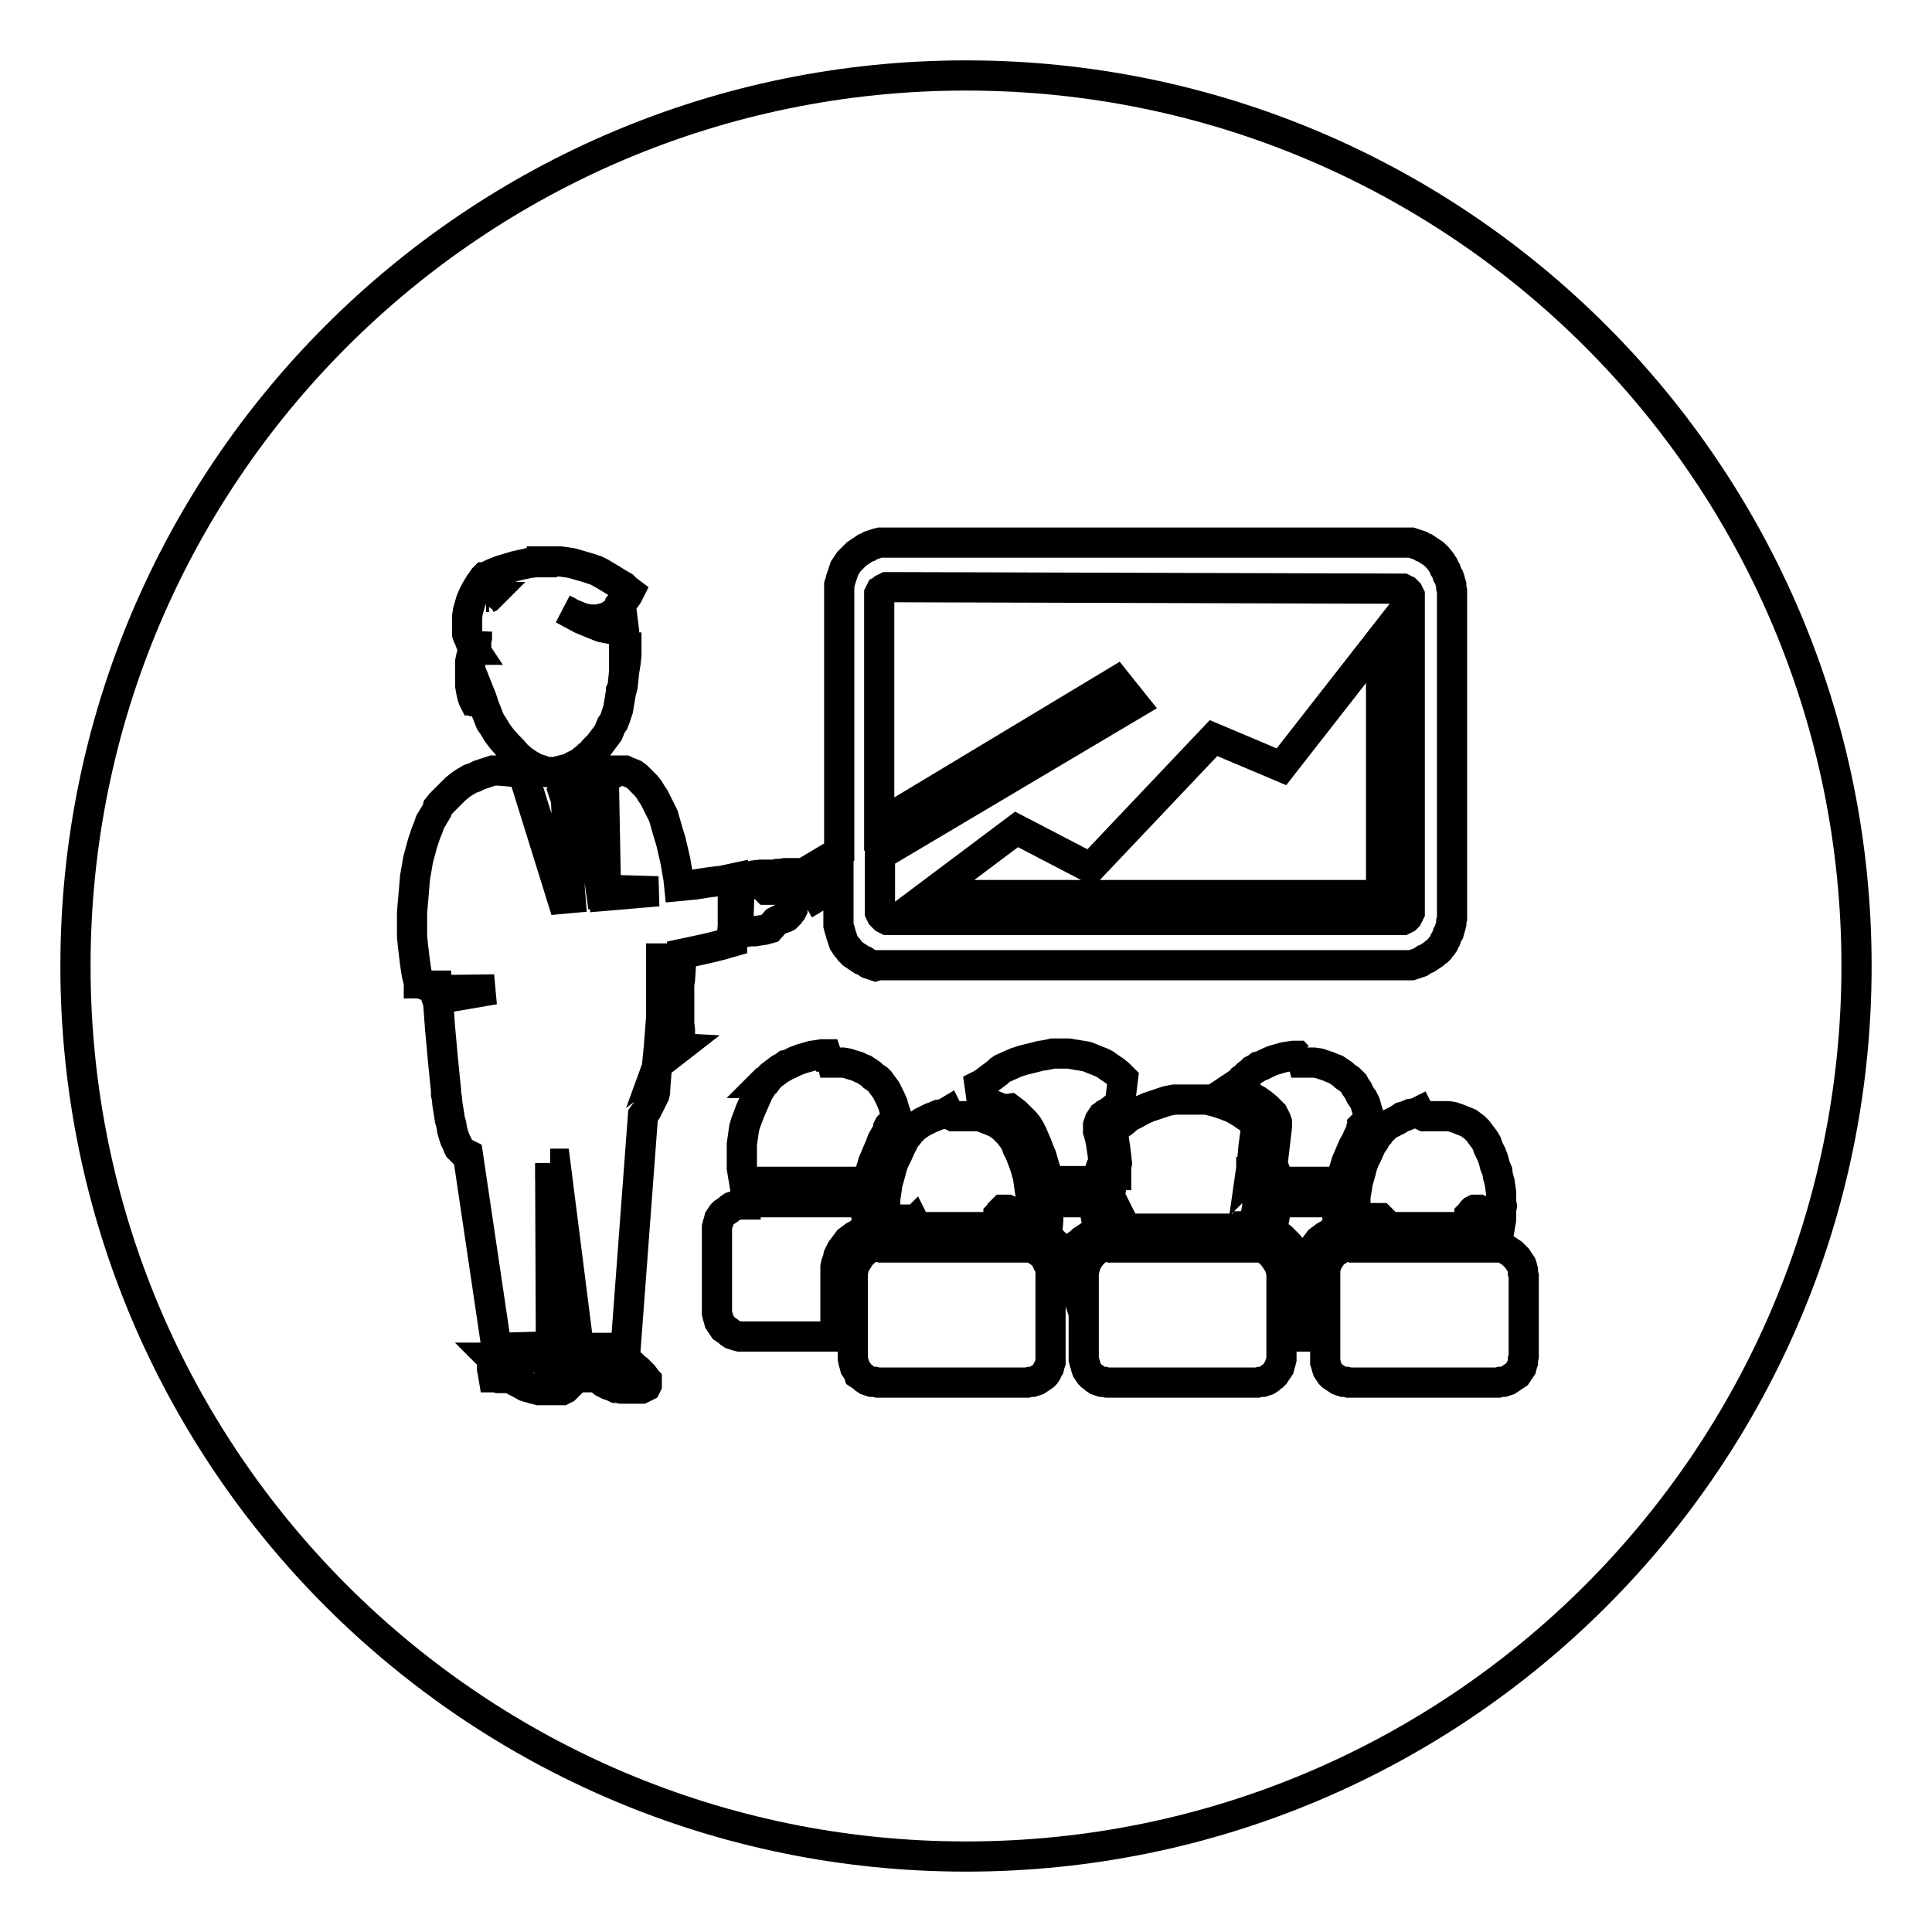
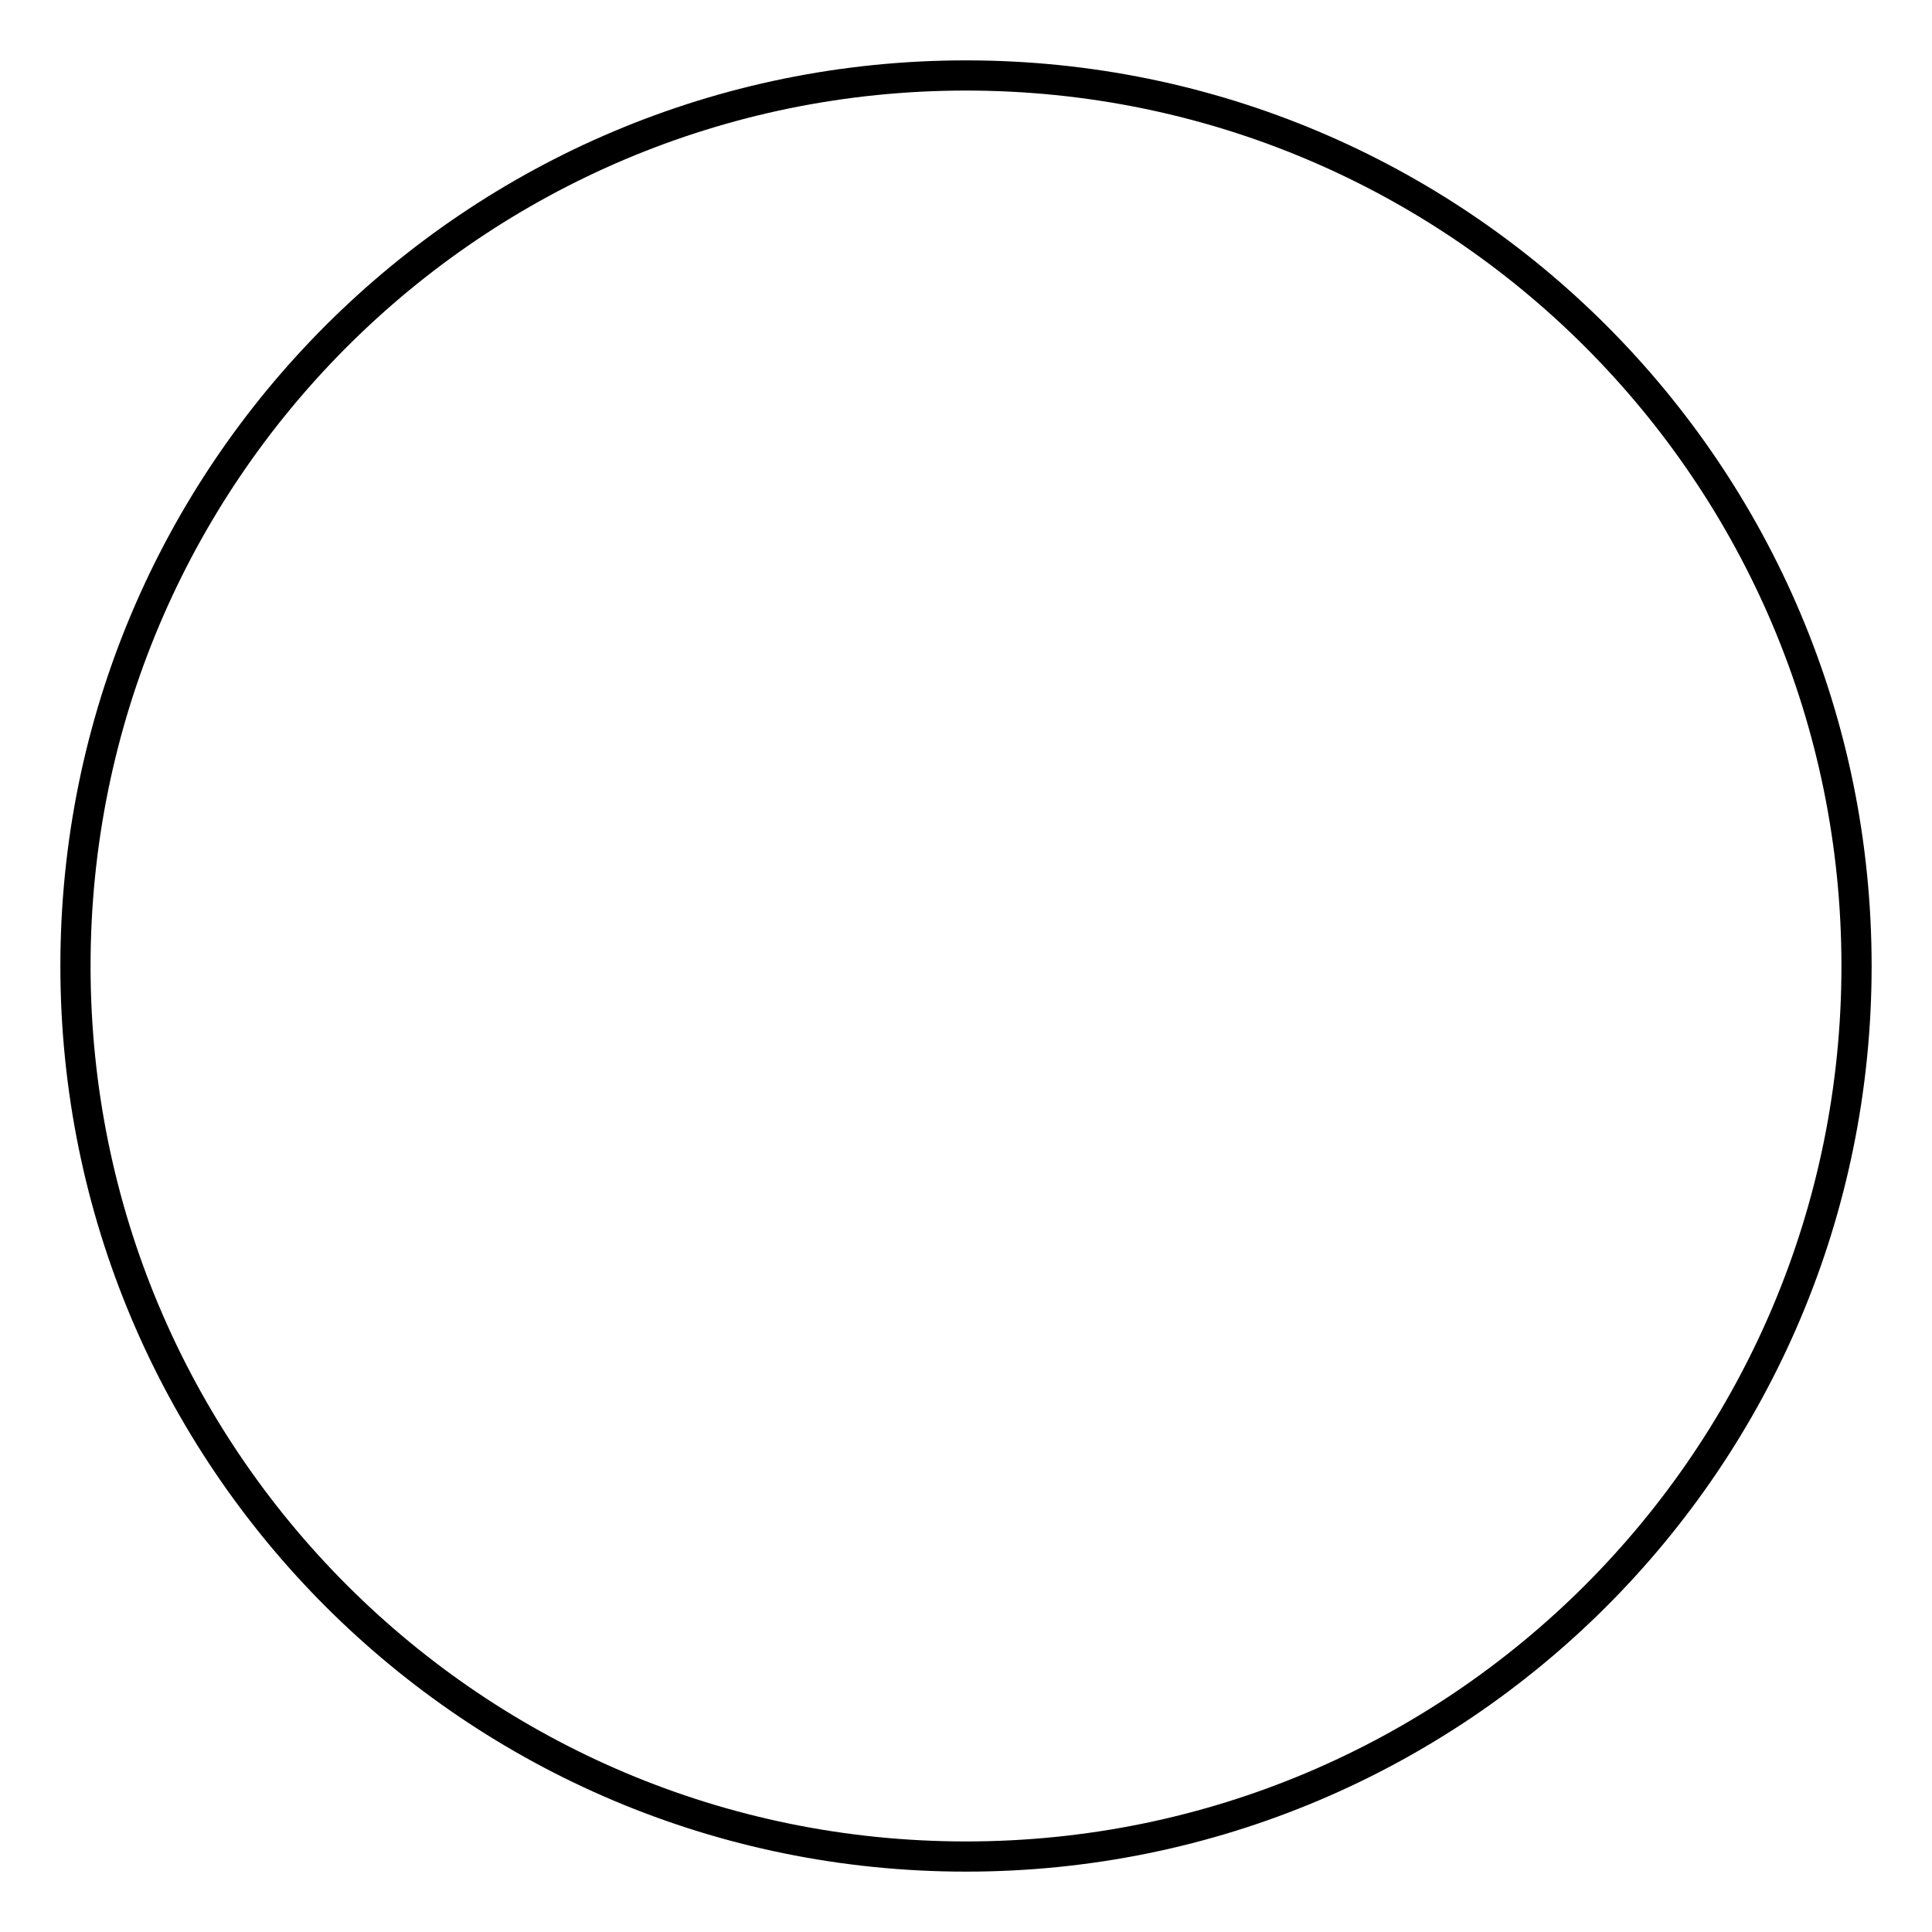
<svg xmlns="http://www.w3.org/2000/svg" version="1.1" x="0px" y="0px" viewBox="0 0 256 256" enable-background="new 0 0 256 256" xml:space="preserve">
  <g>
    <g>
      <path stroke-width="4" fill-opacity="0" stroke="#000000" d="M246,128c0,65.2-52.8,118-118,118c-65.2,0-118-52.8-118-118C10,62.8,62.8,10,128,10C193.2,10,246,62.8,246,128z" />
-       <path stroke-width="4" fill-opacity="0" stroke="#000000" d="M76.8,180h5.6l0.3,0.1l0.6,0.4l0.4,0.3l0.4,0.4l0.4,0.3l0.4,0.4l0.3,0.3l0.3,0.4l0.1,0.2l0.1,0.1l0,0.2v0.2v0.1l0,0.1l-0.1,0.2l-0.2,0.1l-0.2,0.1l-0.2,0.1l-0.3,0l-0.4,0l-0.4,0h-0.4l-0.4,0l-0.4,0l-0.4,0l-0.4-0.1l-0.3,0l-0.4-0.2l-0.3-0.1l-0.3-0.1l-0.6-0.3l-0.5-0.4l-0.6-0.4l-0.2-0.1l-0.1,0h-0.1l-0.1,0l0,0.1l-0.1,0.1v0l-0.1,0l-0.6,0l-0.4,0l-0.1,0l-0.1,0l-0.1-0.5l0-0.4l-0.1-0.4l0-0.3l0-0.2v-0.1l0.1-0.1L76.8,180L76.8,180L76.8,180z M65.1,179.9h6.3l0.3,0.2l0.7,0.5l0.4,0.3l0.5,0.3l0.5,0.4l0.4,0.4l0.4,0.4l0.2,0.2l0.1,0.2l0.1,0.2l0.1,0.2l0.1,0.2l0,0.2l0,0.1l-0.1,0.1l-0.1,0.1l-0.1,0.1l-0.2,0.1l-0.2,0.1l-0.4,0l-0.4,0l-0.5,0h-0.5l-0.5,0l-0.4,0l-0.4,0l-0.4-0.1l-0.4-0.1l-0.3-0.1l-0.4-0.1l-0.3-0.1l-0.7-0.4l-0.6-0.3l-0.6-0.4l-0.3-0.1l-0.1-0.1H67l-0.1,0l-0.1,0.1v0.1l0,0l-0.1,0l-0.7,0l-0.4-0.1l-0.2,0l0,0l-0.1-0.6l-0.1-0.5v-0.3l0-0.3l0-0.2v-0.1V180L65.1,179.9L65.1,179.9L65.1,179.9z M179.1,165.3h19l0.4,0l0.3,0l0.4,0.1l0.3,0.1l0.3,0.2l0.3,0.2l0.3,0.2l0.3,0.3l0.3,0.3l0.2,0.3l0.2,0.3l0.2,0.3l0.1,0.3l0.1,0.4l0,0.4l0.1,0.4v10.6l-0.1,0.4l0,0.4l-0.1,0.3l-0.1,0.4l-0.2,0.3l-0.2,0.3l-0.2,0.3l-0.3,0.2l-0.3,0.2l-0.3,0.2l-0.3,0.2l-0.3,0.1l-0.3,0.1l-0.4,0l-0.3,0.1h-0.4h-19h-0.4l-0.3-0.1l-0.4,0l-0.3-0.1l-0.3-0.1l-0.3-0.2l-0.3-0.2l-0.3-0.2l-0.2-0.2l-0.2-0.3l-0.2-0.3l-0.1-0.3l-0.1-0.4l-0.1-0.3l0-0.4l0-0.4V169l0-0.4l0-0.4l0.1-0.4l0.1-0.3l0.1-0.3l0.2-0.3l0.2-0.3l0.2-0.3l0.3-0.3l0.3-0.2l0.3-0.2l0.3-0.2l0.3-0.1l0.4-0.1l0.3,0L179.1,165.3L179.1,165.3L179.1,165.3z M147.1,165.3h19.1l0.4,0l0.4,0l0.3,0.1l0.3,0.1l0.3,0.2l0.3,0.2l0.2,0.2l0.3,0.3l0.2,0.3l0.2,0.3l0.2,0.3l0.2,0.3l0.1,0.3l0.1,0.4l0.1,0.4v0.4v10.6v0.4l-0.1,0.4l-0.1,0.3l-0.1,0.4l-0.2,0.3l-0.2,0.3l-0.2,0.3l-0.2,0.2l-0.3,0.2l-0.2,0.2l-0.3,0.2l-0.3,0.1l-0.3,0.1l-0.3,0l-0.4,0.1h-0.4h-19.1h-0.4l-0.4-0.1l-0.3,0l-0.3-0.1l-0.3-0.1l-0.3-0.2l-0.2-0.2l-0.3-0.2l-0.2-0.2l-0.2-0.3l-0.2-0.3l-0.1-0.3l-0.1-0.4l-0.1-0.3l-0.1-0.4v-0.4V169v-0.4l0.1-0.4l0.1-0.4l0.1-0.3l0.1-0.3l0.2-0.3l0.2-0.3l0.2-0.3l0.3-0.3l0.2-0.2l0.3-0.2l0.3-0.2l0.3-0.1l0.3-0.1l0.4,0L147.1,165.3L147.1,165.3L147.1,165.3z M116.7,165.3h19l0.4,0l0.4,0l0.3,0.1l0.3,0.1l0.3,0.2l0.3,0.2l0.3,0.2l0.3,0.3l0.2,0.3l0.2,0.3l0.1,0.3l0.2,0.3l0.1,0.3l0.1,0.4l0,0.4v0.4v10.6v0.4l0,0.4l-0.1,0.3l-0.1,0.4l-0.2,0.3l-0.1,0.3l-0.2,0.3l-0.2,0.2l-0.3,0.2l-0.3,0.2l-0.3,0.2l-0.3,0.1l-0.3,0.1l-0.3,0l-0.4,0.1h-0.4h-19h-0.4l-0.4-0.1l-0.4,0l-0.3-0.1l-0.3-0.1l-0.3-0.2l-0.2-0.2l-0.3-0.2l-0.3-0.2l-0.1-0.3l-0.2-0.3l-0.2-0.3l-0.1-0.4l-0.1-0.3L113,180v-0.4V169v-0.4l0.1-0.4l0.1-0.4l0.1-0.3l0.2-0.3l0.2-0.3l0.1-0.3l0.3-0.3l0.3-0.3l0.2-0.2l0.3-0.2l0.3-0.2l0.3-0.1l0.4-0.1l0.4,0L116.7,165.3L116.7,165.3L116.7,165.3z M169.1,159.3h8.1v1l0,0.9l0.1,0.9l0.1,0.9l-0.5,0.2l-0.5,0.1l-0.4,0.3l-0.4,0.2l-0.4,0.3l-0.4,0.3l-0.3,0.4l-0.3,0.4l-0.3,0.4l-0.2,0.4l-0.2,0.4l-0.2,0.5l-0.1,0.5l-0.1,0.5l-0.1,0.5l0,0.5v8.2h-0.7v-8.2l0-0.5l0-0.5l-0.1-0.5L172,167l-0.1-0.4l-0.3-0.4l-0.2-0.4l-0.3-0.4l-0.3-0.4l-0.3-0.3l-0.4-0.4l-0.3-0.3l-0.4-0.3l-0.4-0.2l-0.4-0.2l-0.5-0.2l0.2-0.3l0.2-0.3l0.1-0.4l0.2-0.4l0.1-0.5l0.1-0.6l0.1-0.7L169.1,159.3L169.1,159.3L169.1,159.3z M138.9,159.3h6.2l0,0.7l0,0.6l0.1,0.6l0.1,0.5l0.1,0.5l0.1,0.4l0.2,0.4l0.1,0.3l-0.4,0.1l-0.4,0.1l-0.4,0.1l-0.3,0.2l-0.3,0.2l-0.3,0.2l-0.3,0.2l-0.3,0.3l-0.3,0.2l-0.2,0.3l-0.2,0.3l-0.3,0.3l-0.2,0.4l-0.2,0.4l-0.2,0.4l-0.1,0.4l-0.2-0.6l-0.3-0.5l-0.3-0.5l-0.3-0.5l-0.4-0.4l-0.4-0.4l-0.4-0.3l-0.5-0.3l0.2-1.1l0.1-1.1l0-0.6l0-0.6v-0.5L138.9,159.3L138.9,159.3L138.9,159.3z M98.8,159.3h16v1l0,0.9l0.1,0.9l0.1,0.9l-0.5,0.2l-0.5,0.1l-0.4,0.3l-0.4,0.2l-0.4,0.3l-0.4,0.3l-0.3,0.4l-0.3,0.4l-0.3,0.4l-0.2,0.4l-0.2,0.4l-0.1,0.5l-0.2,0.5l-0.1,0.5l0,0.5l0,0.5v8.2H98.8h-0.4l-0.4,0l-0.4-0.1l-0.3-0.1l-0.3-0.1l-0.3-0.2l-0.2-0.2l-0.3-0.2l-0.3-0.2l-0.2-0.3l-0.2-0.3l-0.2-0.3l-0.1-0.4l-0.1-0.3l-0.1-0.4v-0.4v-10.6v-0.4l0.1-0.4l0.1-0.3l0.1-0.4l0.2-0.3l0.2-0.3l0.2-0.2l0.3-0.2l0.3-0.2l0.2-0.2l0.3-0.2l0.3-0.1l0.3-0.1l0.4-0.1l0.4,0H98.8L98.8,159.3L98.8,159.3z M188,147.3l0.1,0.2l0.2,0.2l0.2,0.1l0.2,0.1l0.2,0h0.2l0.5,0l0.5,0l0.6,0l0.6,0l0.6,0l0.6,0.1l0.6,0.2l0.5,0.2l0.5,0.2l0.5,0.2l0.4,0.3l0.4,0.3l0.4,0.4l0.3,0.4l0.3,0.4l0.3,0.4l0.3,0.5l0.2,0.6l0.4,0.8l0.3,0.8l0.2,0.8l0.3,0.7l0.1,0.7l0.2,0.7l0.1,0.7l0.1,0.7l0,0.6l0,0.6l0.1,0.6l-0.1,0.6l0,0.6l0,0.6l-0.1,0.6l-0.1,0.6l-0.4,0l-0.4,0h-1.2l0-0.7l0-0.7l0-0.2l0-0.2l-0.1-0.2l-0.1-0.2l-0.1-0.1l-0.2-0.1l-0.2-0.1l-0.2,0h-0.2l-0.2,0l-0.2,0.1l-0.1,0.1l-0.1,0.2l-0.2,0.2l-0.1,0.1l0,0.2l-0.1,0.7l-0.1,0.7h-10.8l-0.2-0.5l-0.1-0.2l-0.1-0.1l-0.1-0.1l-0.2-0.2l-0.1-0.1l-0.2,0l-0.2,0h-0.2l-0.2,0l-0.1,0l-0.2,0.1l-0.1,0.1l-0.1,0.2l-0.1,0.2l0,0.2v0.2v0.1h-1.6l-0.2-1l0-0.6l-0.1-0.5l0-0.6v-0.6l0-0.6l0.1-0.6l0.1-0.6l0.1-0.7l0.2-0.7l0.2-0.7l0.2-0.8l0.3-0.8l0.4-0.8l0.4-0.9l0.2-0.4l0.3-0.4l0.2-0.4l0.3-0.4l0.1-0.1l0.1-0.2l0.3-0.3l0.3-0.3l0.3-0.3l0.3-0.2l0.4-0.2l0.4-0.2l0.4-0.2l0.3-0.2l0.3-0.2l0.4-0.1l0.7-0.3l0.7-0.1L188,147.3L188,147.3L188,147.3z M125.6,147.3l0.1,0.2l0.2,0.2l0.2,0.1l0.2,0.1l0.2,0h0.2l0.5,0l0.6,0l0.6,0l0.6,0l0.6,0l0.5,0.1l0.5,0.2l0.5,0.2l0.5,0.2l0.5,0.2l0.4,0.3l0.4,0.3l0.4,0.4l0.4,0.4l0.3,0.4l0.3,0.4l0.3,0.5l0.2,0.6l0.4,0.8l0.3,0.8l0.3,0.8l0.2,0.7l0.2,0.7l0.1,0.7l0.1,0.7l0.1,0.7l0.1,0.6l0,0.6l0,0.6l0,0.6l0,0.6l-0.1,0.6l-0.1,0.6l-0.1,0.6l-0.4,0l-0.4,0h-1.2l0-1.4l0-0.2l-0.1-0.2l-0.1-0.2l-0.1-0.2l-0.1-0.1l-0.2-0.1l-0.2-0.1l-0.2,0h-0.2l-0.2,0l-0.1,0.1l-0.1,0.1l-0.2,0.2l-0.1,0.2l-0.1,0.1l0,0.2l-0.1,0.7l-0.1,0.7h-10.8l-0.1-0.5l-0.1-0.2L121,162l-0.1-0.1l-0.1-0.2l-0.1-0.1l-0.2,0l-0.2,0h-0.4l-0.2,0l-0.2,0l-0.1,0.1l-0.1,0.1l-0.1,0.2l0,0.2l-0.1,0.2v0.2v0.1h-1.6l-0.1-1l-0.1-0.6l0-0.5l0-0.6v-0.6l0-0.6l0.1-0.6l0.1-0.7l0.1-0.7l0.2-0.7l0.2-0.7l0.2-0.8l0.3-0.8l0.4-0.8l0.4-0.9l0.2-0.4l0.2-0.4l0.2-0.4l0.3-0.4l0.1-0.1l0.1-0.2l0.3-0.3l0.3-0.3l0.3-0.3l0.3-0.2l0.3-0.2l0.3-0.2l0.4-0.2l0.4-0.2l0.4-0.2l0.3-0.1l0.7-0.3l0.7-0.1L125.6,147.3L125.6,147.3L125.6,147.3z M157.2,145.7h0.4h0.6l0.7,0l0.7,0l0.3,0l0.8,0.2l0.7,0.2l0.3,0.1l0.6,0.2l0.5,0.2l0.3,0.1l0.6,0.3l0.5,0.3l0.2,0.1l0.7,0.5l0.2,0.1l0.6,0.5l0.1,0l0.3,0.3l0.1,0.1l0.1,0.1l-0.4,2.9l-0.2,2.2l-0.2,1.4l0.1-0.1l0-0.1h0.1l0.1,0l0.1,0l0.1,0.1l0,0.1l0.1,0.3l0.1,0.4l0.1,0.5l0.1,0.6v0.6l0,0.7l0,0.6v0.6l-0.1,0.6l-0.1,0.5l-0.1,0.4l-0.1,0.3l0,0.1l-0.1,0.1l-0.1,0l-0.1,0l-0.1,0l-0.1,0l-0.1-0.1l0-0.1l-0.1-0.3l-0.1-0.4l-0.1,0.5l-0.1,0.5l-0.2,0.9h-16l-0.3-0.8l-0.1-0.4l-0.2-0.4l-0.1,0.4l-0.1,0.3l-0.1,0l-0.1,0.1l-0.1,0l0,0l-0.1,0l0,0l-0.1-0.1l-0.1-0.1l-0.1-0.3l-0.1-0.4l-0.1-0.5l-0.1-0.5l-0.1-0.6v-0.6v-0.7l0.1-0.6l0.1-0.5l0.1-0.5l0.1-0.4l0.1-0.3l0.1-0.1l0.1-0.1l0,0h0.1h0l0,0l0-0.8l0-0.4l0.1-0.4l-0.1-0.9l-0.1-0.8l-0.2-1.4l-0.2-1l-0.1-0.4l0.4-0.2l0.4-0.2l0.4-0.3l0.4-0.3l0.7-0.6l0.4-0.2l0.4-0.2l0.9-0.5l0.9-0.4l0.6-0.2l0.6-0.2l0.6-0.2l0.6-0.2l0.5-0.1l0.5-0.1l0.7,0L157.2,145.7L157.2,145.7L157.2,145.7z M172,140h0.7l0.2,0l-0.5,0.2l-0.5,0.2l-0.4,0.2l-0.4,0.2l0.1,0l0.5,0l0.6,0l0.6,0l0.6,0l0.6,0l0.7,0.1l0.6,0.2l0.6,0.2l0.7,0.3l0.3,0.1l0.3,0.2l0.3,0.2l0.3,0.2l0.3,0.3l0.3,0.2l0.3,0.2l0.3,0.3l0.3,0.3l0.2,0.4l0.3,0.4l0.2,0.4l0.2,0.4l0.3,0.4l0.3,0.6l0.2,0.7l0.4,1.3l-0.2,0.2l-0.2,0.3l-0.3,0.2l-0.1,0.1l-0.1,0.1l-0.1,0.1l0,0.1l-0.1,0.2l0,0.1l0,0.1v0.1l-0.4,0.7l-0.3,0.7l-0.4,0.7l-0.3,0.7l-0.3,0.7l-0.3,0.7l-0.2,0.7l-0.2,0.6l-0.1,0.7l-0.1,0.6h-8.5l-0.1-0.7l-0.2-0.6l-0.1-0.3l-0.1-0.2l-0.1-0.2l-0.1-0.2l0.6-5.1l0-0.2v-0.2l0-0.2l-0.1-0.3l-0.1-0.2l-0.1-0.2l-0.1-0.2l-0.1-0.2l-0.4-0.4l-0.4-0.4l-0.6-0.5l-0.7-0.5l-0.4-0.2l-0.4-0.3l-0.5-0.2l-0.5-0.3l-0.5-0.3l-0.6-0.2l0.2-0.3l0.2-0.3l-0.3,0l0.3-0.2l0.2-0.1l0.3-0.4l0.4-0.3l0.3-0.3l0.4-0.3l0.3-0.3l0.4-0.2l0.4-0.3l0.4-0.1l0.4-0.2l0.4-0.2l0.7-0.3l0.7-0.2l0.7-0.2l0.6-0.1l0.7-0.1l0.5,0L172,140L172,140L172,140z M109.6,140h0.7l0.2,0l-0.5,0.2l-0.5,0.2l-0.4,0.2l-0.4,0.2l0.1,0l0.5,0l0.6,0l0.6,0l0.6,0l0.6,0l0.6,0.1l0.6,0.2l0.7,0.2l0.6,0.3l0.3,0.1l0.3,0.2l0.3,0.2l0.3,0.2l0.3,0.3l0.3,0.2l0.3,0.2l0.3,0.3l0.2,0.3l0.3,0.4l0.3,0.4l0.2,0.4l0.2,0.4l0.2,0.4l0.3,0.7l0.2,0.7l0.4,1.2l-0.2,0.2l-0.3,0.3l-0.2,0.1l-0.1,0.1l-0.1,0.1l-0.1,0.1l-0.1,0.1l-0.1,0.2l0,0.1v0.1v0.1l-0.4,0.7l-0.4,0.7l-0.3,0.8l-0.3,0.7l-0.3,0.7l-0.3,0.7l-0.2,0.7l-0.2,0.6l-0.1,0.7l-0.1,0.6h-12.9l0-0.2v0.2H99h-0.2l-0.2,0l-0.2-1.2l-0.1-0.6l0-0.6l0-0.7l0-0.6l0-0.6l0-0.7l0.1-0.7l0.1-0.7l0.1-0.7l0.2-0.7l0.3-0.8l0.3-0.8l0.4-0.9l0.4-0.9l0.2-0.5l0.3-0.5l0.3-0.5l0.3-0.4l-0.2,0l0.2-0.2l0.3-0.1l0.3-0.4l0.3-0.3l0.4-0.3l0.4-0.3l0.4-0.3l0.4-0.2l0.4-0.3l0.4-0.1l0.4-0.2l0.4-0.2l0.8-0.3l0.7-0.2l0.7-0.2l0.7-0.1l0.6-0.1l0.6,0L109.6,140L109.6,140L109.6,140z M139.5,139.6h0.7l0.7,0l0.7,0l0.6,0.1l0.6,0.1l0.6,0.1l0.6,0.1l0.5,0.2l0.5,0.2l0.5,0.2l0.5,0.2l0.4,0.2l0.7,0.5l0.6,0.4l0.5,0.4l0.3,0.3l0.3,0.3l-0.4,3.3l-0.4,0.3l-0.7,0.6l-0.3,0.2l-0.3,0.2l-0.2,0.1l-0.1,0.1l-0.3,0.2l-0.2,0.3l-0.2,0.3l-0.1,0.3l-0.1,0.3v0.4l0,0.2l0,0.2l0.1,0.3l0.2,0.8l0.2,1.2l0.1,0.7l0.1,0.8l-0.1,0.5l-0.1,0.2l-0.1,0.2l-0.1,0.3l-0.1,0.3l-0.1,0.6l-0.1,0.7h-6.7l-0.1-0.6l-0.1-0.7l-0.2-0.6l-0.2-0.7l-0.2-0.7l-0.3-0.7l-0.3-0.8l-0.3-0.7l-0.3-0.7l-0.3-0.6l-0.3-0.5l-0.4-0.5l-0.4-0.4l-0.4-0.4l-0.4-0.4l-0.4-0.3l-0.4-0.3L133,147l-0.5-0.2l-0.5-0.2l-0.5-0.2l-0.4-0.1l-0.5-0.1l-0.5-0.1l-0.1-0.9l-0.1-0.7l-0.1-0.7l0.4-0.2l0.4-0.3l0.4-0.3l0.4-0.3l0.8-0.6l0.3-0.3l0.3-0.2l0.9-0.4l0.9-0.4l0.9-0.3l0.8-0.2l0.8-0.2l0.8-0.2l0.7-0.1L139.5,139.6L139.5,139.6L139.5,139.6z M88,138.8l1.9,0.1l-2.7,2.1L88,138.8L88,138.8L88,138.8z M65.5,131.1l-8,0.1l0.4,1.2L65.5,131.1L65.5,131.1L65.5,131.1z M80.2,117.9v0.8l7-0.6L80.2,117.9L80.2,117.9L80.2,117.9z M104,115.7l0.2,0h0.1l0,0h0.1l0,0.1v0l0,0l-0.1,0.2l-0.1,0.2l-0.1,0.1l-0.1,0.2l-0.3,0.2l-0.3,0.1l-0.2,0.2l-0.3,0.1l-0.3,0.1l-0.2,0.1l-0.2,0l-0.2,0l-0.1,0l-0.1,0.1l-0.1,0l-0.1,0.1l-0.1,0l0,0.1v0.1l0,0.1l0.1,0.1l0.1,0l0.1,0l0.1,0l0.2,0l0.2,0l0.2,0h0.6l0.2,0l0.3,0l0.2,0.1l0.2,0l0.2,0.1l0.2,0.1l0.1,0.1l0.1,0.2l0.1,0.2l0.1,0.2l0.1,0.2v0.3l0.1,0.3v0.3l0,0.3l0,0.2l-0.1,0.2l-0.2,0.2l-0.1,0.2l-0.2,0.2l-0.2,0.2l-0.2,0.1l-0.3,0.1l-0.3,0.1l-0.6,0.3L102,123l-0.7,0.2l-0.7,0.1l-0.6,0.1l-0.6,0l-0.6,0.1l-0.7,0l-0.3,0l0.2-6.5l0-0.1l0-0.1l0.1,0l0-0.1l0.2-0.2l0.2-0.1l0.3-0.1l0.3-0.1l0.4-0.1l0.4-0.1l0.9-0.1l0.9,0l0.9,0l0.4-0.1l0.4,0L104,115.7L104,115.7L104,115.7z M81.6,102.1l0.3,0l0.3,0h0.3l0.3,0l0.2,0.1l0.5,0.2l0.5,0.2l0.4,0.3l0.4,0.4l0.4,0.4l0.4,0.4l0.4,0.5l0.3,0.5l0.4,0.6l0.3,0.6l0.3,0.6l0.3,0.6l0.3,0.6l0.2,0.7l0.2,0.7l0.2,0.7l0.4,1.3l0.3,1.3l0.3,1.3l0.2,1.2l0.2,1.1l0.1,1l2.1-0.2l1.9-0.3l1.7-0.2l1.4-0.3l0,0.4l0,0.4v0.9v2.2v1.2v1.2l-0.1,1.1l0,0.5l0,0.5l-1.4,0.4l-1.6,0.4l-1.8,0.4l-1.9,0.4l-0.1,1.9l-0.1,1.5l-0.1,0.6l0,0.8l0,0.8l0,0.9v0.9v1l0,0.9l0.1,0.8l0,0.4v0.3l0,0.3l-0.1,0.3l-0.1,0.2l-0.1,0.2l-0.1,0.1l-0.1,0.1l-0.2,0l-0.1,0.1l-0.2,0h-0.1l-0.4,0l-0.4-0.1l0,0l-0.1,0l-0.1-0.2l-0.1-0.4l-0.1-0.5l0-0.6l0-0.7l0-1.6l0-1.7l0-1.9v-3.8l-0.2,0v7.9l-0.3,3.9l-0.3,3l-0.2,2.7l0,0.2l-0.1,0.4l-0.2,0.4l-0.2,0.4l-0.2,0.4l-0.2,0.4l-0.2,0.4l-0.5,0.7l-2.3,30.8h-6.2l-3.1-24.4l-0.4,0h-0.3l0,0h0l0-0.1v0h0v0.1l0.1,24.2l-7.2,0.2L62,153l-0.2-0.1l-0.2-0.1l-0.2-0.1l-0.2-0.2l-0.2-0.2l-0.2-0.2l-0.1-0.2l-0.1-0.3l-0.3-0.6l-0.2-0.6l-0.2-0.7l-0.1-0.7l-0.2-0.7l-0.1-0.7l-0.2-1.2l-0.1-1l-0.1-0.4l0-0.2l0-0.3l-0.4-4l-0.4-4.4l-0.4-5.5H57l-0.4-0.1l-0.4,0l-0.3-0.1l-0.2-0.1l-0.2,0l0-0.1l0,0l0-0.1v0l-0.1-0.3l-0.1-0.4l-0.1-0.5l-0.1-0.6l-0.1-0.7l-0.1-0.8l-0.1-0.8l-0.1-0.9l-0.1-1l0-1l0-1.1v-1.1l0.1-1.2l0.1-1.1l0.1-1.2l0.1-1.2l0.2-1.1l0.2-1.2l0.3-1.1l0.3-1.1l0.2-0.6l0.2-0.6l0.2-0.5l0.2-0.5l0.2-0.6l0.3-0.5l0.3-0.5l0.3-0.5L58,107l0.4-0.5l0.4-0.4l0.4-0.4l0.4-0.4l0.4-0.4l0.4-0.4l0.5-0.4l0.4-0.3l0.5-0.3l0.5-0.3l0.6-0.2l0.6-0.3l0.6-0.2l0.6-0.2l0.6-0.2h0.2l0.5,0l1.3,0.1l2,0.2l5.2,16.7l1.1-0.1l-0.1-1.3L75,106l-0.4-1.2l0.9-1.5l2,0l0.8,1.5l-0.3,1.3l1.7,12.4l0.6,0l-0.3-15.8l0.4-0.2l0.3-0.1l0.1-0.1l0,0l0.3,0h0.3L81.6,102.1L81.6,102.1L81.6,102.1z M183,84.7v33.9l-59.9,0l11.6-8.7l9.8,5.1l16.3-17.2l9,3.8L183,84.7L183,84.7L183,84.7z M63.2,83.7l-0.1,1.2l0,0.9l0,0l0-0.9l0.1-0.4l0-0.4V83.7L63.2,83.7L63.2,83.7z M64.8,79.1l-0.1,0l-0.1,0l-0.1,0l-0.1,0l-0.1,0.3l-0.1,0.2l0.3-0.3l0.2-0.1L64.8,79.1L64.8,79.1L64.8,79.1z M117.7,77.8l-0.2,0l-0.2,0.1l-0.2,0.1l-0.2,0.2l-0.2,0.1l-0.1,0.2l-0.1,0.2l0,0.2v30.3l31.4-18.9l2.4,3l-33.7,20v7.4l0,0.2l0.1,0.2l0.1,0.2l0.2,0.2l0.2,0.2l0.2,0.1l0.2,0.1h0.2h67.8h0.3l0.2-0.1l0.2-0.1l0.2-0.2l0.1-0.2l0.1-0.2l0.1-0.2l0-0.2V79.1l0-0.2l-0.1-0.2l-0.1-0.2l-0.1-0.1l-0.2-0.2l-0.2-0.1l-0.2-0.1l-0.3,0L117.7,77.8L117.7,77.8L117.7,77.8z M71.8,74.4l0.9,0l0.8,0l0.8,0l0.7,0.1l0.7,0.1l0.7,0.2l0.7,0.2l0.7,0.2l0.6,0.2l0.6,0.2l0.6,0.3l0.5,0.3l0.5,0.3l0.5,0.3l0.8,0.5l0.7,0.4l0.4,0.4l0.4,0.3l-0.1,0.2l-0.1,0.2l-0.2,0.3l-0.3,0.4l-0.3,0.4l-0.4,0.4L81.7,81l-0.3,0.2l-0.2,0.2l-0.3,0.1l-0.3,0.2l-0.3,0.1L80,82l-0.4,0l-0.3,0.1h-0.4h-0.3h-0.4L77.7,82l-0.5-0.1l-0.5-0.2l-0.5-0.2l-0.5-0.2L75.2,81l-0.6-0.3L77,82l1.2,0.5l0.5,0.2l0.5,0.2l0.5,0.2l0.5,0.1l0.5,0.1l0.4,0l0.4,0l0.2,0l0.2-0.1l0.2,0l0.1-0.1l0.2-0.1l0.2-0.1l0.1,0.8l0,0.8v0.7l0,0.7l0.1-0.1l0.1,0h0.1l0,0l0,0.1l0,0.1v0.4v0.4l-0.1,1l-0.2,1.2L82.6,90l-0.1,0.9l-0.1,0.4l-0.1,0.2l0,0.1h0l0,0l-0.1,0.6l-0.1,0.6l-0.1,0.6l-0.1,0.6l-0.2,0.6l-0.2,0.6l-0.2,0.5L81,96.1l-0.2,0.5l-0.2,0.5l-0.3,0.4L80,97.9l-0.3,0.4l-0.3,0.4L79,99.1l-0.3,0.3l-0.3,0.4l-0.4,0.3l-0.3,0.3l-0.4,0.3L77,101l-0.4,0.2l-0.4,0.2l-0.4,0.2l-0.3,0.2l-0.4,0.1l-0.4,0.1l-0.4,0.1l-0.4,0.1l-0.3,0.1l-0.3,0l-0.3,0l-0.3,0l-0.2,0l-0.3-0.1l-0.3-0.1l-0.3-0.1l-0.3-0.1l-0.4-0.1l-0.3-0.2l-0.7-0.4l-0.7-0.5l-0.7-0.6l-0.6-0.7l-0.7-0.7l-0.7-0.8l-0.3-0.4l-0.3-0.4l-0.3-0.5l-0.3-0.5L65,95.7l-0.2-0.5l-0.2-0.5l-0.2-0.5l-0.2-0.5l-0.2-0.6l-0.2-0.6L63.6,92l-0.1,0.4l-0.2,0.3l0,0.1l-0.1,0l0,0.1l-0.1,0l-0.1,0l-0.1-0.1l-0.1,0l-0.1-0.2l-0.1-0.3l-0.1-0.4l-0.1-0.5l-0.1-0.6l0-0.6l0-0.7l0-0.6l0-0.6l0-0.6l0.1-0.5l0.1-0.4l0.1-0.3l0.1-0.3l0.1-0.1l0.1,0l-0.2-0.3l-0.2-0.3L62.3,85l-0.1-0.3L62,84.3L61.9,84l0-0.3l0-0.4v-0.4v-0.4v-0.4l0-0.4L62,81l0.2-0.7l0.2-0.7l0.3-0.7l0.3-0.6l0.3-0.5l0.3-0.5l0.3-0.4l0.2-0.3l0.1-0.1l0.1,0l1-0.5l1-0.4l1-0.3l1-0.3l0.9-0.2l0.9-0.2l0.9-0.1H71.8L71.8,74.4L71.8,74.4z M117.4,71.9h0.3h67.8h0.4l0.3,0l0.4,0l0.4,0l0.3,0.1l0.3,0.1l0.3,0.1l0.3,0.1l0.3,0.2l0.3,0.1l0.3,0.2l0.3,0.2l0.3,0.2l0.3,0.2l0.5,0.5l0.4,0.5l0.2,0.3l0.2,0.3l0.1,0.3l0.2,0.3l0.1,0.3l0.1,0.3l0.2,0.3l0.1,0.3l0.1,0.4l0.1,0.3l0,0.4l0.1,0.4l0,0.4l0,0.4V121l0,0.4l0,0.3l-0.1,0.4l0,0.3l-0.1,0.4l-0.1,0.3l-0.1,0.4l-0.2,0.3l-0.1,0.3l-0.1,0.3l-0.2,0.3l-0.1,0.3l-0.2,0.3l-0.2,0.2l-0.2,0.3l-0.2,0.2l-0.3,0.2l-0.2,0.2l-0.3,0.2l-0.3,0.2l-0.3,0.2l-0.3,0.1l-0.3,0.2l-0.3,0.2l-0.3,0.1l-0.3,0.1l-0.3,0.1l-0.3,0.1l-0.4,0l-0.4,0l-0.3,0h-0.4h-67.8h-0.3l-0.4,0l-0.4,0l-0.3,0L116,128l-0.3-0.1l-0.3-0.1l-0.3-0.1l-0.3-0.2l-0.3-0.2l-0.3-0.1l-0.3-0.2l-0.3-0.2l-0.3-0.2l-0.3-0.2l-0.2-0.2l-0.2-0.2l-0.2-0.3l-0.2-0.2l-0.2-0.3l-0.2-0.3l-0.1-0.3l-0.1-0.3l-0.1-0.3l-0.1-0.3l-0.1-0.4l-0.1-0.3l-0.1-0.4l0-0.3l0-0.4l0-0.3V121v-3.9l-2.8,1.7l-1.8-3.1l4.7-2.8V79.1v-0.4l0-0.4l0-0.4l0-0.4l0.1-0.3l0.1-0.4l0.1-0.3l0.1-0.3l0.1-0.3l0.1-0.3l0.1-0.3l0.2-0.3l0.2-0.3l0.2-0.3l0.5-0.5l0.5-0.5l0.3-0.2l0.3-0.2l0.3-0.2l0.3-0.2l0.3-0.1l0.3-0.2l0.3-0.1l0.3-0.1l0.3-0.1l0.4-0.1l0.3,0l0.4,0L117.4,71.9L117.4,71.9L117.4,71.9z" />
    </g>
  </g>
</svg>